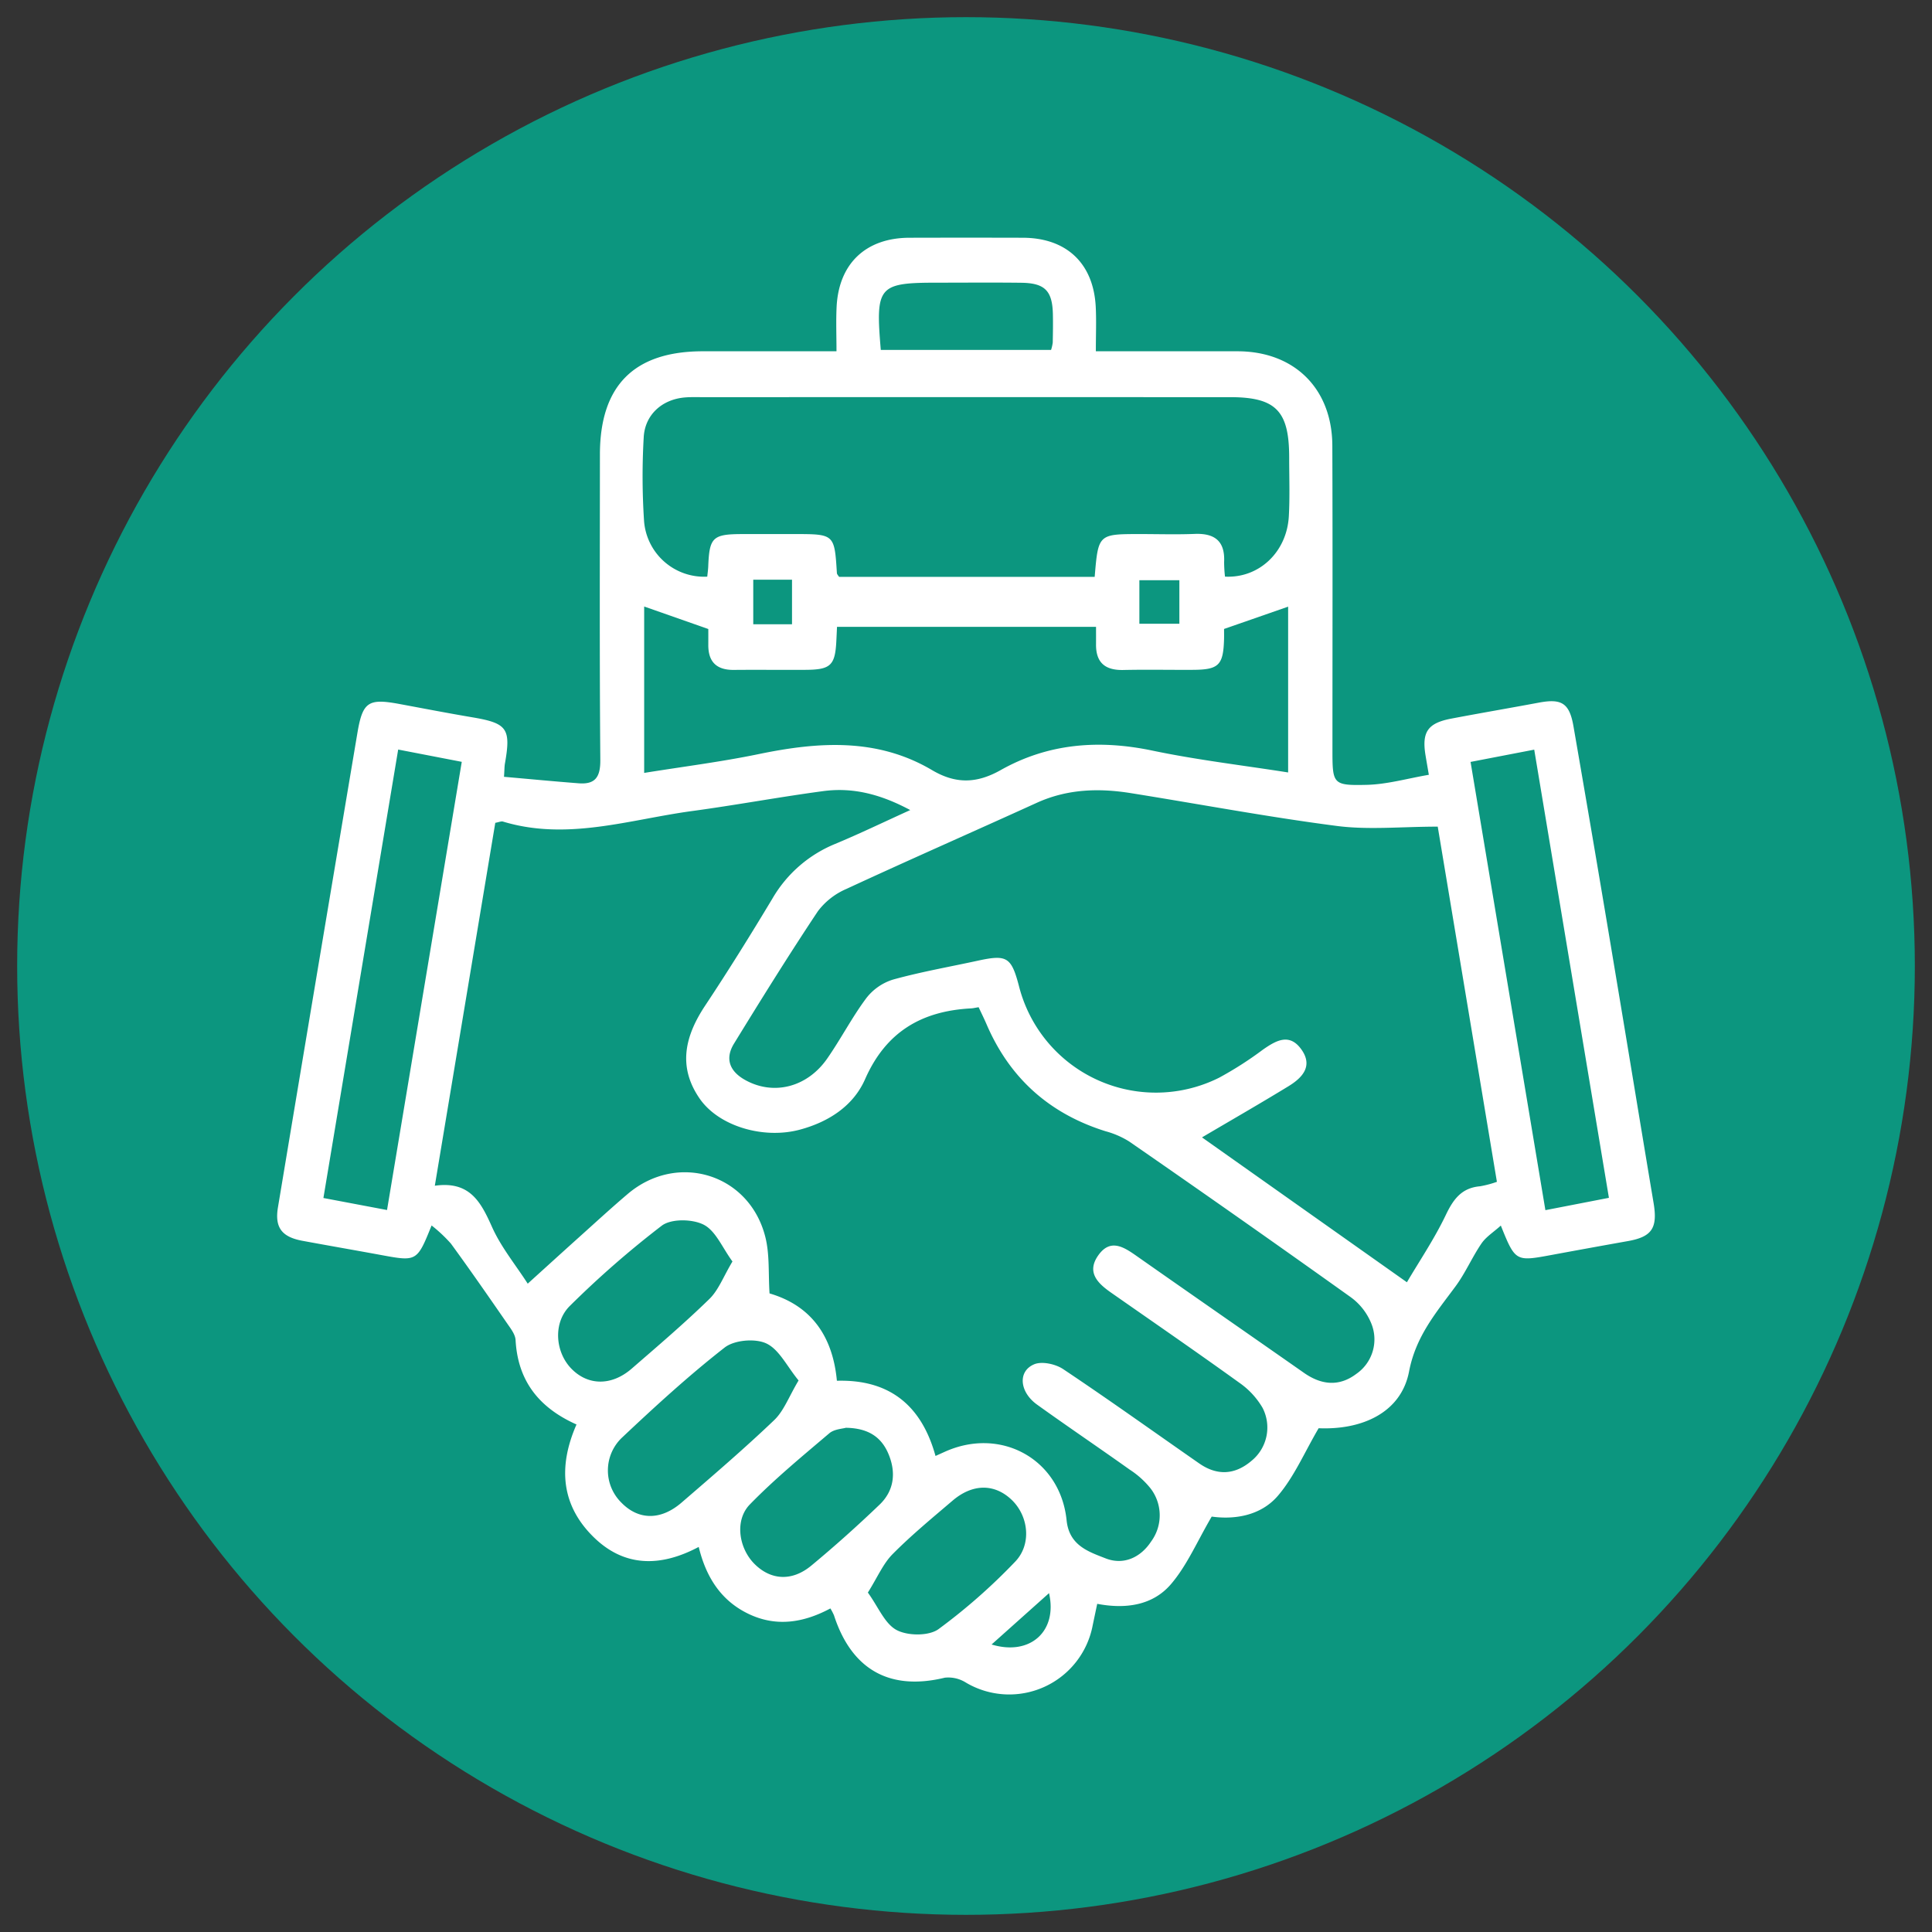
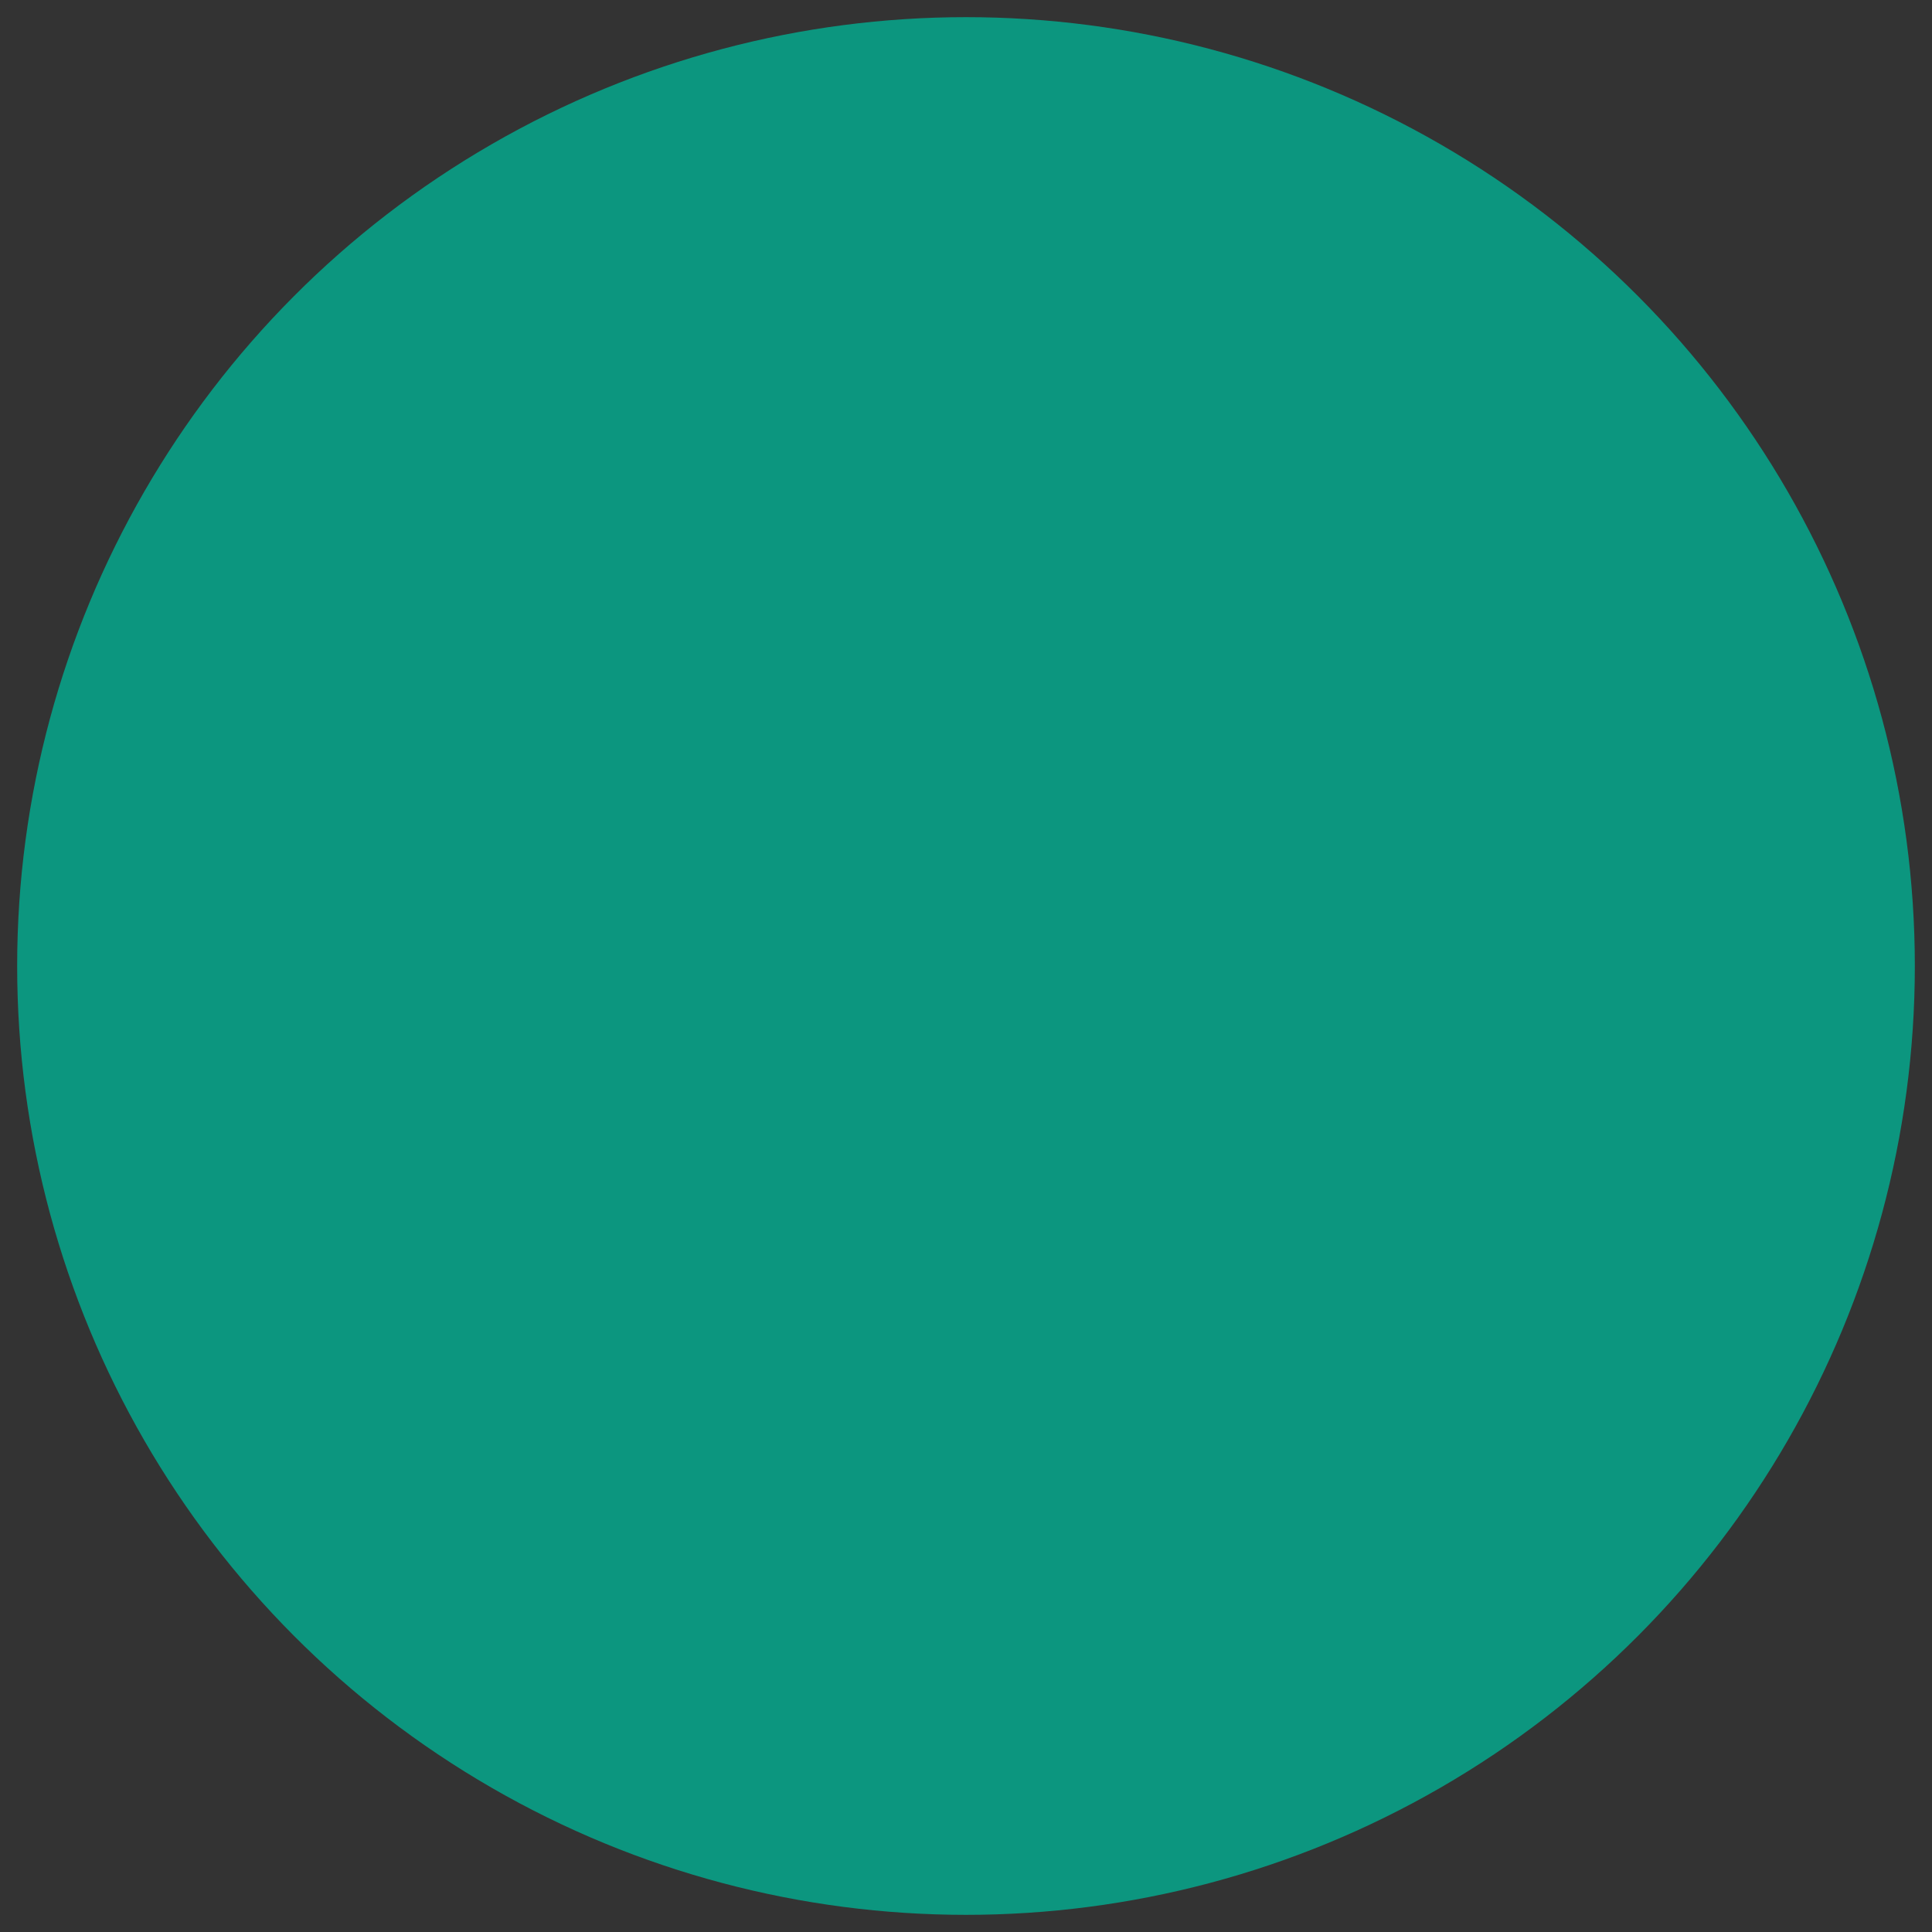
<svg xmlns="http://www.w3.org/2000/svg" id="Calque_1" data-name="Calque 1" viewBox="0 0 400 400">
  <rect x="0" y="0" width="400" height="400" fill="#333333" stroke="none" />
  <defs>
    <style>.cls-1{fill:#0c967f;}.cls-2{fill:#fff;}</style>
  </defs>
  <circle class="cls-1" cx="200" cy="200" r="196.447" />
-   <path class="cls-2" d="M119.359,294.924c-7.82-3.491-12.154-9.071-12.614-17.477-.065-1.184-1.015-2.392-1.75-3.455-3.83-5.538-7.665-11.075-11.635-16.512a30.243,30.243,0,0,0-4.003-3.761c-3.002,7.456-3.072,7.48-10.343,6.14-5.464-1.007-10.94-1.953-16.403-2.965-4.28-.793-5.76-2.757-5.064-6.927q8.191-49.132,16.456-98.252c1.089-6.452,2.289-7.153,8.746-5.952,5.021.933,10.037,1.901,15.072,2.753,7.205,1.22,8.001,2.313,6.716,9.587-.101.572-.086,1.165-.189,2.727,5.219.458,10.338.95,15.466,1.344,3.464.266,4.502-1.335,4.474-4.849-.17-21.074-.091-42.15-.082-63.226.006-14.278,7.086-21.366,21.316-21.37,9.006-.002,18.011-0,27.664-0,0-3.254-.118-6.208.022-9.149.431-9.011,6.049-14.331,15.076-14.356q11.739-.032,23.478-0c9.052.024,14.644,5.301,15.099,14.33.143,2.842.022,5.697.022,9.174,6.681,0,13.098-0,19.515,0,3.311 0,6.622-.013,9.933.003,11.685.055,19.471,7.751,19.514,19.537.076,20.925.023,41.85.023,62.775 0,7.303.007,7.611,7.051,7.453,4.251-.095,8.476-1.327,12.907-2.082-.297-1.74-.502-2.899-.692-4.061-.783-4.805.464-6.642,5.32-7.567,6.049-1.152,12.12-2.186,18.173-3.317,4.675-.874,6.307.087,7.142,4.902q4.467,25.759,8.754,51.549c2.635,15.707,5.196,31.427,7.831,47.134.87,5.183-.317,7.011-5.304,7.899q-7.983,1.422-15.957,2.899c-7.289,1.35-7.378,1.313-10.365-6.11-1.515,1.368-3.067,2.332-4.008,3.712-1.94,2.844-3.315,6.087-5.352,8.849-4.022,5.454-8.23,10.315-9.64,17.662-1.614,8.406-9.563,12.121-18.72,11.737-2.94,5.011-5.049,10.019-8.412,13.957-3.731,4.37-9.396,4.946-13.725,4.336-3.01,5.123-5.103,10.108-8.455,14.011-3.722,4.334-9.271,5.195-15.25,4.051-.324,1.538-.625,2.955-.921,4.374a17.588,17.588,0,0,1-26.249,11.94,6.843,6.843,0,0,0-4.38-1.024c-11.364,2.762-19.289-1.615-22.948-12.908a11.101,11.101,0,0,0-.747-1.43c-5.548,2.972-11.286,3.921-17.131,1.039-5.658-2.789-8.649-7.686-10.128-13.773-7.925,4.212-15.43,4.211-21.813-2.088C116.236,311.662,115.487,303.757,119.359,294.924Zm53.91-9.052c10.926-.309,17.541,5.14,20.419,15.569.839-.377,1.352-.606,1.864-.838,11.634-5.293,23.98,1.481,25.278,14.164.534,5.225,4.55,6.5,8.089,7.883,3.669,1.434,7.21-.139,9.413-3.504a9.144,9.144,0,0,0-.111-10.974,18.148,18.148,0,0,0-4.315-3.892c-6.367-4.536-12.849-8.91-19.197-13.472-3.638-2.615-4.026-6.888-.612-8.339,1.611-.684,4.432-.068,6.016.99,9.499,6.344,18.79,13.002,28.17,19.526,3.685,2.563,7.343,2.395,10.764-.486a8.884,8.884,0,0,0,2.349-11.029,16.412,16.412,0,0,0-4.793-5.179c-8.782-6.328-17.698-12.47-26.573-18.67-2.807-1.961-5.136-4.25-2.604-7.774,2.445-3.404,5.147-1.737,7.788.116,11.568,8.118,23.183,16.168,34.761,24.271,3.594,2.515,7.272,2.903,10.835.214a8.681,8.681,0,0,0,3.086-10.475,12.524,12.524,0,0,0-4.345-5.48q-22.758-16.25-45.761-32.156a17.912,17.912,0,0,0-4.89-2.123c-11.597-3.627-19.829-10.96-24.637-22.132-.516-1.199-1.099-2.369-1.648-3.546-.715.112-1.142.219-1.573.242-10.218.538-17.616,4.841-21.937,14.66-2.429,5.519-7.518,8.838-13.499,10.445-7.515,2.019-16.784-.68-20.76-6.447-4.569-6.626-3.022-12.956,1.16-19.253,4.818-7.256,9.419-14.662,13.906-22.129a26.697,26.697,0,0,1,12.995-11.328c5.028-2.092,9.938-4.467,15.548-7.011-6.157-3.3-11.91-4.74-18-3.925-9.079,1.216-18.094,2.899-27.171,4.129-12.981,1.759-25.833,6.208-39.148,2.18-.366-.111-.837.125-1.593.258-4.128,24.783-8.259,49.577-12.517,75.136,7.297-1.035,9.56,3.445,11.859,8.574,1.853,4.135,4.837,7.763,7.375,11.702,3.931-3.559,7.245-6.579,10.581-9.574,3.358-3.015,6.68-6.075,10.119-8.995,10.293-8.741,25.203-4.177,28.495,8.908.919,3.652.604,7.614.872,11.681C167.858,270.281,172.4,276.531,173.27,285.873Zm124.4-114.724c-7.573,0-14.336.706-20.897-.145-14.287-1.852-28.465-4.529-42.698-6.802-6.637-1.06-13.149-.843-19.432,2.017-13.117,5.97-26.315,11.762-39.392,17.819a14.598,14.598,0,0,0-5.922,4.632c-5.991,8.996-11.7,18.183-17.358,27.395-1.91,3.11-.928,5.722,2.273,7.518,5.854,3.284,12.843,1.592,17.028-4.426,2.827-4.065,5.117-8.515,8.07-12.477a11.169,11.169,0,0,1,5.547-3.867c5.776-1.601,11.708-2.637,17.574-3.914,6.009-1.309,6.92-.755,8.5,5.246a29.252,29.252,0,0,0,41.457,18.976,74,74,0,0,0,9.091-5.83c2.654-1.839,5.392-3.44,7.842-.131,2.593,3.503.333,5.949-2.585,7.733-5.905,3.609-11.908,7.057-17.905,10.591l42.425,29.997c2.597-4.415,5.7-9.003,8.06-13.946,1.566-3.279,3.282-5.597,7.079-5.927a21.235,21.235,0,0,0,3.493-.924C305.757,219.704,301.644,195.009,297.669,171.149ZM253.622,119.384c7.039.366,12.807-5.072,13.218-12.512.224-4.053.07-8.127.07-12.191-.001-9.633-2.765-12.453-12.248-12.454q-54.632-.009-109.264-0c-1.204 0-2.413-.041-3.61.061-4.755.405-8.307,3.623-8.518,8.33a140.525,140.525,0,0,0,.068,17.148,12.475,12.475,0,0,0,13.094,11.624c.068-.701.174-1.428.203-2.158.236-5.967.929-6.639,6.975-6.658,3.612-.011,7.224-.003,10.836-.002,8.323.001,8.319.001,8.825,8.085.016.254.28.493.451.779h52.918c.746-8.863.746-8.863,9.425-8.864,3.763-0,7.53.118,11.286-.031,4.13-.163,6.285,1.48,6.091,5.784A28.2,28.2,0,0,0,253.622,119.384Zm-120.253,6.187v34.453c8.078-1.305,15.963-2.292,23.719-3.897,12.363-2.558,24.522-3.4,35.887,3.32,4.942,2.922,9.287,2.764,14.208-.009,9.862-5.556,20.374-6.347,31.435-4.029,9.2,1.928,18.575,3.023,28.077,4.519v-34.326l-13.266,4.617c0,.658.019,1.4-.003,2.142-.156,5.346-1.094,6.291-6.401,6.322-4.815.029-9.632-.076-14.444.031-3.721.083-5.686-1.477-5.659-5.292.008-1.158.001-2.317.001-3.642H173.295c-.056,1.185-.095,2.063-.14,2.941-.254,5.031-1.18,5.929-6.322,5.961-4.965.031-9.931-.031-14.896.016-3.546.034-5.312-1.633-5.29-5.187.008-1.188.001-2.376.001-3.282ZM82.439,155.186C77.256,186.274,72.139,216.963,66.959,248.034l13.172,2.489c5.175-31.032,10.293-61.724,15.473-92.792Zm235.206.02-13.181,2.541c5.207,31.186,10.33,61.874,15.494,92.804l13.151-2.554C327.929,216.909,322.833,186.331,317.645,155.206ZM165.337,285.811c-2.417-2.942-4.022-6.418-6.675-7.665-2.311-1.087-6.628-.715-8.628.846-7.447,5.812-14.444,12.232-21.33,18.721a9.362,9.362,0,0,0-.057,13.388c3.525,3.631,8.136,3.728,12.454.004,6.486-5.594,12.998-11.173,19.187-17.084C162.296,292.104,163.329,289.166,165.337,285.811Zm-13.687-24.633c-2.109-2.868-3.463-6.327-5.942-7.609-2.329-1.205-6.72-1.281-8.683.184A199.389,199.389,0,0,0,118.05,270.307c-3.597,3.475-3.137,9.598.26,13.075,3.443,3.523,8.317,3.587,12.477-.021,5.442-4.72,10.933-9.404,16.088-14.426C148.767,267.091,149.763,264.327,151.649,261.178ZM179.684,329.723c2.169,2.995,3.499,6.465,5.97,7.768,2.299,1.212,6.626,1.253,8.639-.184a121.534,121.534,0,0,0,15.823-13.913c3.559-3.623,2.853-9.599-.756-12.959-3.535-3.292-8.019-3.259-12.142.258-4.218,3.598-8.515,7.137-12.409,11.067C182.838,323.75,181.679,326.546,179.684,329.723Zm-4.561-34.116c-.662.205-2.392.263-3.427,1.142-5.609,4.764-11.317,9.465-16.442,14.723-3.199,3.281-2.309,9.062.955,12.323,3.376,3.373,7.749,3.675,11.771.342,4.86-4.028,9.573-8.252,14.13-12.62,3.003-2.878,3.442-6.598,1.873-10.409C182.534,297.588,179.843,295.678,175.123,295.607Zm7.235-223.158h35.255a8.774,8.774,0,0,0,.347-1.528c.038-1.957.072-3.915.029-5.871-.107-4.855-1.66-6.445-6.551-6.506-5.719-.071-11.44-.019-17.16-.019C181.817,58.524,181.236,59.179,182.359,72.449ZM155.953,120.018v9.235h8.025V120.018Zm79.942,9.128h8.281v-9.018H235.895Zm-30.598,211.328c7.984,2.423,13.705-2.742,11.893-10.632C213.189,333.419,209.346,336.854,205.297,340.474Z" />
</svg>